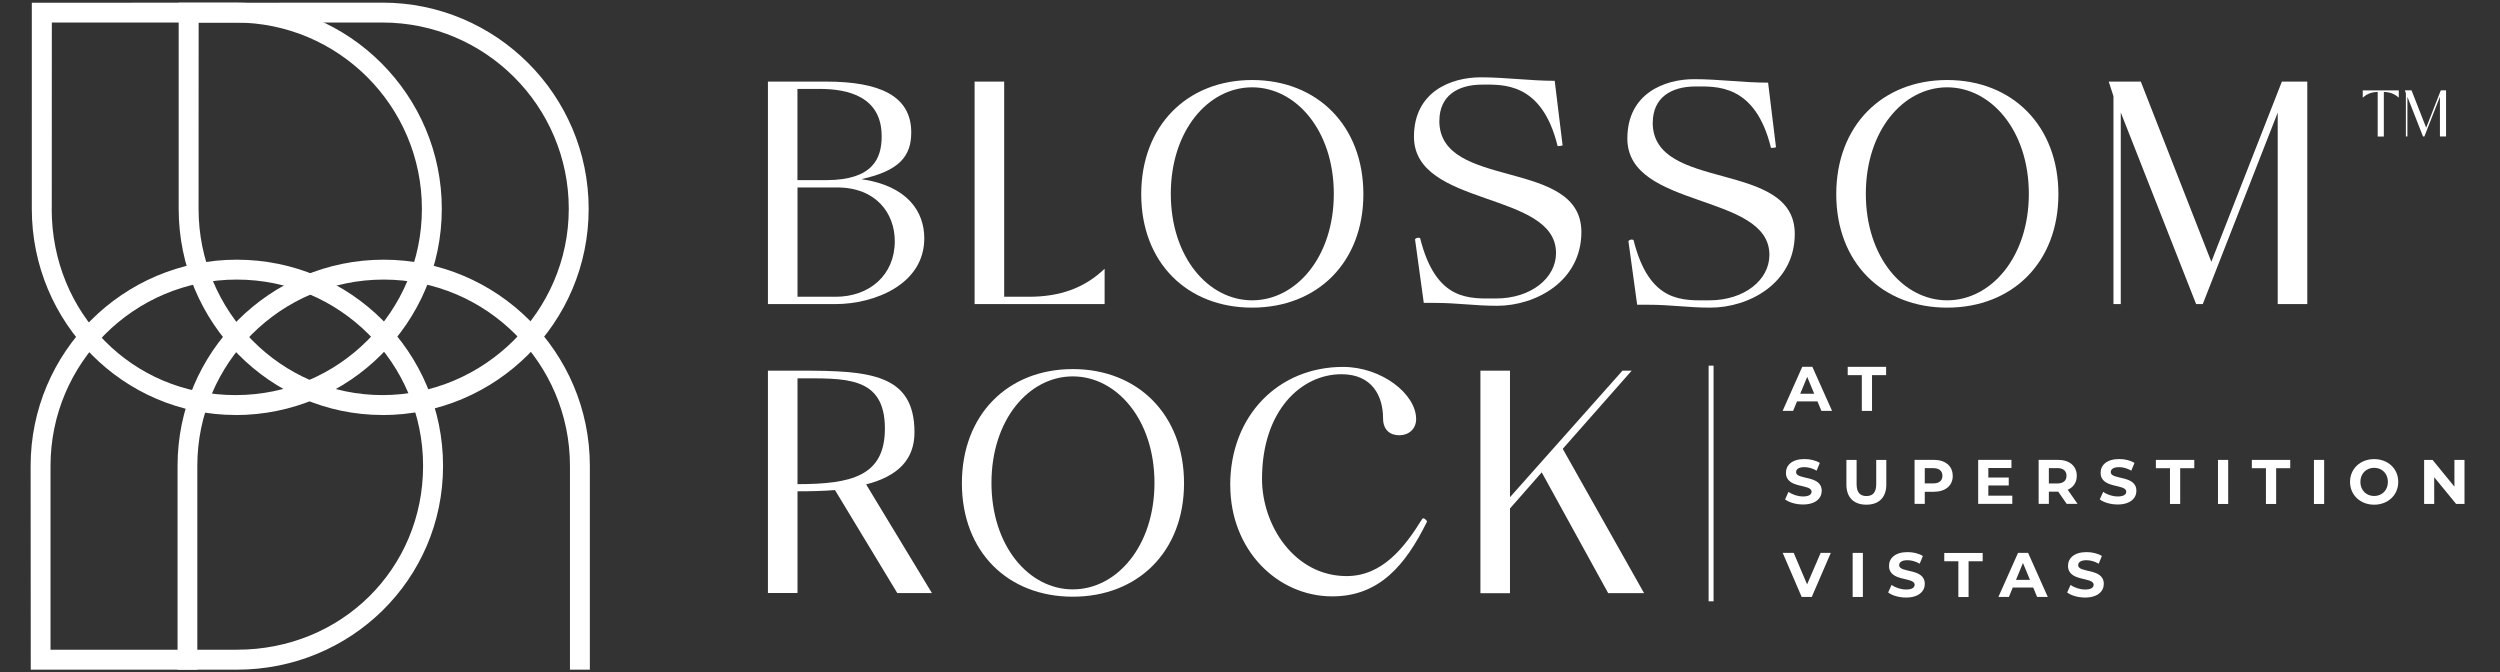
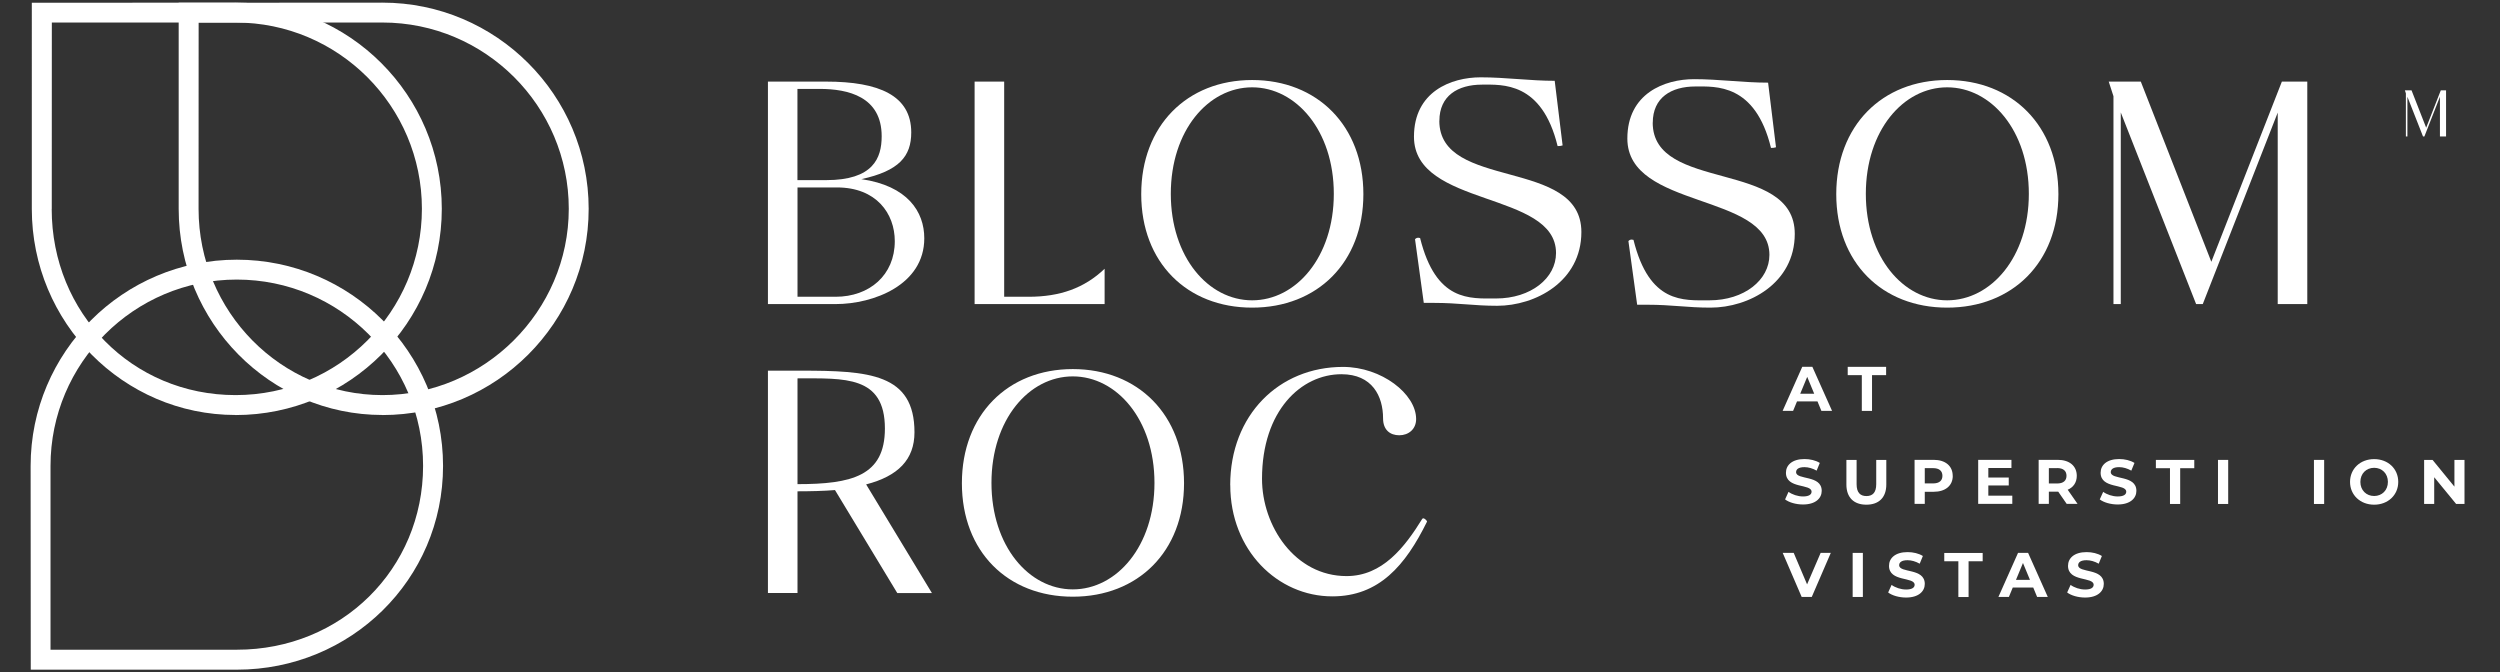
<svg xmlns="http://www.w3.org/2000/svg" id="Layer_1" data-name="Layer 1" viewBox="0 0 379.59 102.08">
  <rect x="0" y="0" width="379.59" height="102.08" fill="#333333" stroke="none" />
  <defs>
    <style>
      .cls-1 {
        fill: #fff;
      }
    </style>
  </defs>
  <g>
-     <path class="cls-1" d="M364.22,13.73v1.11c-.61-.58-1.35-.86-2.27-.88v6.77h-.93v-6.77c-.92,.02-1.66,.3-2.27,.88v-1.11h5.47Z" />
    <path class="cls-1" d="M370.47,14.69l-2.36,6.03h-.21l-2.37-6.03v6.03h-.23v-6.54l-.15-.46h1.01l2.22,5.67,2.22-5.67h.8v7h-.93v-6.03Z" />
  </g>
  <g>
    <g>
      <path class="cls-1" d="M275.95,60.95h-3.1l-.59,1.43h-1.59l2.98-6.69h1.53l2.99,6.69h-1.62l-.59-1.43Zm-.49-1.17l-1.06-2.56-1.06,2.56h2.12Z" />
      <path class="cls-1" d="M282.69,56.96h-2.14v-1.26h5.83v1.26h-2.14v5.43h-1.55v-5.43Z" />
      <path class="cls-1" d="M271.03,75.85l.53-1.17c.56,.41,1.4,.7,2.21,.7,.92,0,1.29-.31,1.29-.72,0-1.25-3.89-.39-3.89-2.88,0-1.14,.92-2.08,2.82-2.08,.84,0,1.7,.2,2.32,.59l-.48,1.17c-.62-.35-1.26-.53-1.85-.53-.92,0-1.27,.34-1.27,.76,0,1.23,3.89,.38,3.89,2.84,0,1.12-.93,2.07-2.84,2.07-1.06,0-2.13-.31-2.72-.77Z" />
      <path class="cls-1" d="M280.35,73.57v-3.74h1.55v3.69c0,1.27,.55,1.8,1.49,1.8s1.49-.53,1.49-1.8v-3.69h1.53v3.74c0,1.97-1.13,3.06-3.03,3.06s-3.03-1.09-3.03-3.06Z" />
      <path class="cls-1" d="M296.5,72.25c0,1.49-1.12,2.42-2.9,2.42h-1.35v1.84h-1.55v-6.69h2.89c1.79,0,2.9,.93,2.9,2.43Zm-1.57,0c0-.74-.48-1.17-1.42-1.17h-1.26v2.32h1.26c.95,0,1.42-.43,1.42-1.16Z" />
      <path class="cls-1" d="M305.54,75.27v1.24h-5.18v-6.69h5.05v1.24h-3.51v1.45h3.1v1.2h-3.1v1.55h3.64Z" />
      <path class="cls-1" d="M313.8,76.51l-1.29-1.86h-1.42v1.86h-1.55v-6.69h2.89c1.79,0,2.9,.93,2.9,2.43,0,1-.51,1.74-1.38,2.11l1.5,2.15h-1.66Zm-1.45-5.43h-1.26v2.33h1.26c.95,0,1.42-.44,1.42-1.17s-.48-1.17-1.42-1.17Z" />
      <path class="cls-1" d="M318.81,75.85l.53-1.17c.56,.41,1.4,.7,2.21,.7,.92,0,1.29-.31,1.29-.72,0-1.25-3.89-.39-3.89-2.88,0-1.14,.92-2.08,2.82-2.08,.84,0,1.7,.2,2.32,.59l-.48,1.17c-.62-.35-1.26-.53-1.85-.53-.92,0-1.27,.34-1.27,.76,0,1.23,3.89,.38,3.89,2.84,0,1.12-.93,2.07-2.84,2.07-1.06,0-2.13-.31-2.72-.77Z" />
      <path class="cls-1" d="M329.48,71.09h-2.14v-1.26h5.83v1.26h-2.14v5.43h-1.55v-5.43Z" />
      <path class="cls-1" d="M336.77,69.83h1.55v6.69h-1.55v-6.69Z" />
-       <path class="cls-1" d="M344.05,71.09h-2.14v-1.26h5.83v1.26h-2.14v5.43h-1.55v-5.43Z" />
      <path class="cls-1" d="M351.34,69.83h1.55v6.69h-1.55v-6.69Z" />
      <path class="cls-1" d="M356.82,73.17c0-1.99,1.55-3.46,3.66-3.46s3.66,1.46,3.66,3.46-1.56,3.46-3.66,3.46-3.66-1.47-3.66-3.46Zm5.75,0c0-1.27-.9-2.14-2.09-2.14s-2.09,.87-2.09,2.14,.9,2.14,2.09,2.14,2.09-.87,2.09-2.14Z" />
      <path class="cls-1" d="M374.2,69.83v6.69h-1.27l-3.33-4.06v4.06h-1.53v-6.69h1.28l3.32,4.06v-4.06h1.53Z" />
      <path class="cls-1" d="M277.98,83.95l-2.89,6.69h-1.53l-2.88-6.69h1.67l2.03,4.78,2.06-4.78h1.54Z" />
      <path class="cls-1" d="M281.3,83.95h1.55v6.69h-1.55v-6.69Z" />
      <path class="cls-1" d="M286.68,89.98l.53-1.17c.56,.41,1.4,.7,2.21,.7,.92,0,1.29-.31,1.29-.72,0-1.25-3.89-.39-3.89-2.88,0-1.14,.92-2.08,2.82-2.08,.84,0,1.7,.2,2.32,.59l-.48,1.17c-.62-.35-1.26-.53-1.85-.53-.92,0-1.27,.34-1.27,.76,0,1.23,3.89,.38,3.89,2.84,0,1.12-.93,2.07-2.84,2.07-1.06,0-2.13-.31-2.72-.77Z" />
      <path class="cls-1" d="M297.35,85.22h-2.14v-1.26h5.83v1.26h-2.14v5.43h-1.55v-5.43Z" />
      <path class="cls-1" d="M308.71,89.21h-3.1l-.59,1.43h-1.59l2.98-6.69h1.53l2.99,6.69h-1.62l-.59-1.43Zm-.49-1.17l-1.06-2.56-1.06,2.56h2.12Z" />
      <path class="cls-1" d="M313.86,89.98l.53-1.17c.56,.41,1.4,.7,2.21,.7,.92,0,1.29-.31,1.29-.72,0-1.25-3.89-.39-3.89-2.88,0-1.14,.92-2.08,2.82-2.08,.84,0,1.7,.2,2.32,.59l-.48,1.17c-.62-.35-1.26-.53-1.85-.53-.92,0-1.27,.34-1.27,.76,0,1.23,3.89,.38,3.89,2.84,0,1.12-.93,2.07-2.84,2.07-1.06,0-2.13-.31-2.72-.77Z" />
    </g>
-     <rect class="cls-1" x="259.43" y="55.52" width=".75" height="35.78" />
    <g>
      <path class="cls-1" d="M116.6,56.28h4.97c10.37,0,17.28,.44,17.28,9.36,0,4.15-2.51,6.66-7.34,7.91l9.99,16.5h-5.26l-9.46-15.64c-1.59,.14-3.81,.19-5.69,.19v15.44h-4.49V56.28Zm4.49,17.23c8.25,0,13.27-1.25,13.27-8.44,0-8.06-6.13-7.62-13.27-7.62v16.07Z" />
      <path class="cls-1" d="M162.89,56.04c9.89,0,16.89,6.95,16.89,17.33s-7,17.23-16.89,17.23-16.84-6.85-16.84-17.23,6.95-17.33,16.84-17.33Zm0,1.11c-6.66,0-12.35,6.56-12.35,16.17s5.69,16.17,12.35,16.17,12.4-6.56,12.4-16.17-5.74-16.17-12.4-16.17Z" />
      <path class="cls-1" d="M186.79,73.66c0-10.62,7.38-17.95,17.13-17.95,5.84,0,11.1,4.1,11.1,7.92,0,1.54-1.16,2.46-2.56,2.46s-2.46-.82-2.46-2.56c0-3.38-1.64-6.71-6.32-6.71-6.13,0-12.06,5.55-12.06,15.88,0,7.14,4.97,14.77,12.84,14.77,5.45,0,8.83-4.39,11.49-8.69,.19-.29,.77,.29,.72,.43-3.28,6.66-7.29,11.34-14.38,11.34-8.3,0-15.49-7-15.49-16.89Z" />
-       <path class="cls-1" d="M229.27,77.23v12.84h-4.49V56.28h4.49v19.21l17.08-19.21h1.4l-10.47,11.87,12.35,21.91h-5.45l-10.09-18.34-4.83,5.5Z" />
    </g>
    <g>
      <path class="cls-1" d="M116.6,12.39h8.83c8.06,0,12.93,2.12,12.93,7.72,0,3.62-1.83,5.84-7.58,7.09,7,1.01,9.56,4.92,9.56,8.98,0,7.09-7.72,9.99-13.46,9.99h-10.28V12.39Zm8.83,14.96c7.14,0,8.44-3.33,8.44-6.66,0-6.03-5.12-7.19-9.41-7.19h-3.38v13.85h4.34Zm-4.34,1.11v16.6h5.79c5.12,0,8.98-3.28,8.98-8.44,0-4.2-2.8-8.16-8.78-8.16h-5.98Z" />
      <path class="cls-1" d="M152.47,45.06h3.72c4.73,0,8.44-1.3,11.53-4.25v5.36h-19.74V12.39h4.49V45.06Z" />
      <path class="cls-1" d="M190.12,12.15c9.89,0,16.89,6.95,16.89,17.33s-7,17.23-16.89,17.23-16.84-6.85-16.84-17.23,6.95-17.33,16.84-17.33Zm0,1.11c-6.66,0-12.35,6.56-12.35,16.17s5.69,16.17,12.35,16.17,12.4-6.56,12.4-16.17-5.74-16.17-12.4-16.17Z" />
      <path class="cls-1" d="M295.65,12.15c9.89,0,16.89,6.95,16.89,17.33s-7,17.23-16.89,17.23-16.84-6.85-16.84-17.23,6.95-17.33,16.84-17.33Zm0,1.11c-6.66,0-12.35,6.56-12.35,16.17s5.69,16.17,12.35,16.17,12.4-6.56,12.4-16.17-5.74-16.17-12.4-16.17Z" />
      <path class="cls-1" d="M345.85,17.07l-11.39,29.1h-1.01l-11.44-29.1v29.1h-1.11V14.61l-.72-2.22h4.87l10.71,27.36,10.71-27.36h3.86V46.17h-4.49V17.07Z" />
      <path class="cls-1" d="M218.55,18.35c0-3.81,2.8-5.5,6.47-5.5,3.07,0,9.09-.47,11.48,9.33,.14,0,.27,0,.41-.02,.12-.02,.24-.05,.35-.08,0,0,0,0,0,0l-1.2-9.81c-3.72,0-7.48-.53-11.24-.53-4.49,0-10.13,2.17-10.13,9.02,0,10.76,21.57,8.2,21.57,17.66,0,3.81-3.81,6.9-9.12,6.9-3.97,0-9.1,.53-11.52-9.18-.45-.13-.62,.04-.77,.18l1.33,9.67h1.54c3.76,0,6.03,.44,9.6,.44,5.79,0,12.79-3.67,12.79-11.2,0-11.34-21.57-6.27-21.57-16.89Z" />
      <path class="cls-1" d="M250.95,18.63c0-3.81,2.8-5.5,6.47-5.5,3.07,0,9.09-.47,11.48,9.33,.14,0,.27,0,.41-.02,.12-.02,.24-.05,.35-.08,0,0,0,0,0,0l-1.2-9.81c-3.72,0-7.48-.53-11.24-.53-4.49,0-10.13,2.17-10.13,9.02,0,10.76,21.57,8.2,21.57,17.66,0,3.81-3.81,6.9-9.12,6.9-3.97,0-9.1,.53-11.52-9.18-.45-.13-.62,.04-.77,.18l1.33,9.67h1.54c3.76,0,6.03,.44,9.6,.44,5.79,0,12.79-3.67,12.79-11.2,0-11.34-21.57-6.27-21.57-16.89Z" />
    </g>
    <g>
      <path class="cls-1" d="M35.97,101.68H4.67s-.02-30.94-.02-30.94c0-17.26,14.04-31.31,31.31-31.31s31.31,14.04,31.31,31.31-14.04,30.94-31.29,30.94Zm-28.29-3.03h28.29c15.85,.01,28.27-12.25,28.27-27.91s-12.69-28.29-28.29-28.29S7.67,55.14,7.67,70.74v27.91Z" />
      <path class="cls-1" d="M58.07,63.01c-17.06,0-30.94-14.04-30.94-31.29V.42s30.94-.02,30.94-.02c17.26,0,31.31,14.04,31.31,31.31s-14.04,31.31-31.31,31.31ZM30.15,31.72c0,15.59,12.52,28.27,27.92,28.27s28.29-12.69,28.29-28.29S73.66,3.42,58.07,3.42H30.16s-.01,28.3-.01,28.3Z" />
-       <path class="cls-1" d="M26.96,101.68v-30.94c-.01-17.26,14.03-31.31,31.29-31.31s31.31,14.04,31.31,31.31v30.94h-3.02v-30.94c0-15.6-12.69-28.29-28.29-28.29s-28.29,12.69-28.29,28.29v30.94s-3,0-3,0Z" />
      <path class="cls-1" d="M35.77,63.01c-17.06,0-30.94-14.04-30.94-31.29V.42s30.94-.02,30.94-.02c17.26,0,31.31,14.04,31.31,31.31s-14.04,31.31-31.31,31.31ZM7.85,31.72c0,15.85,12.26,28.27,27.92,28.27s28.29-12.69,28.29-28.29S51.37,3.42,35.77,3.42H7.87s-.01,28.3-.01,28.3Z" />
    </g>
  </g>
</svg>